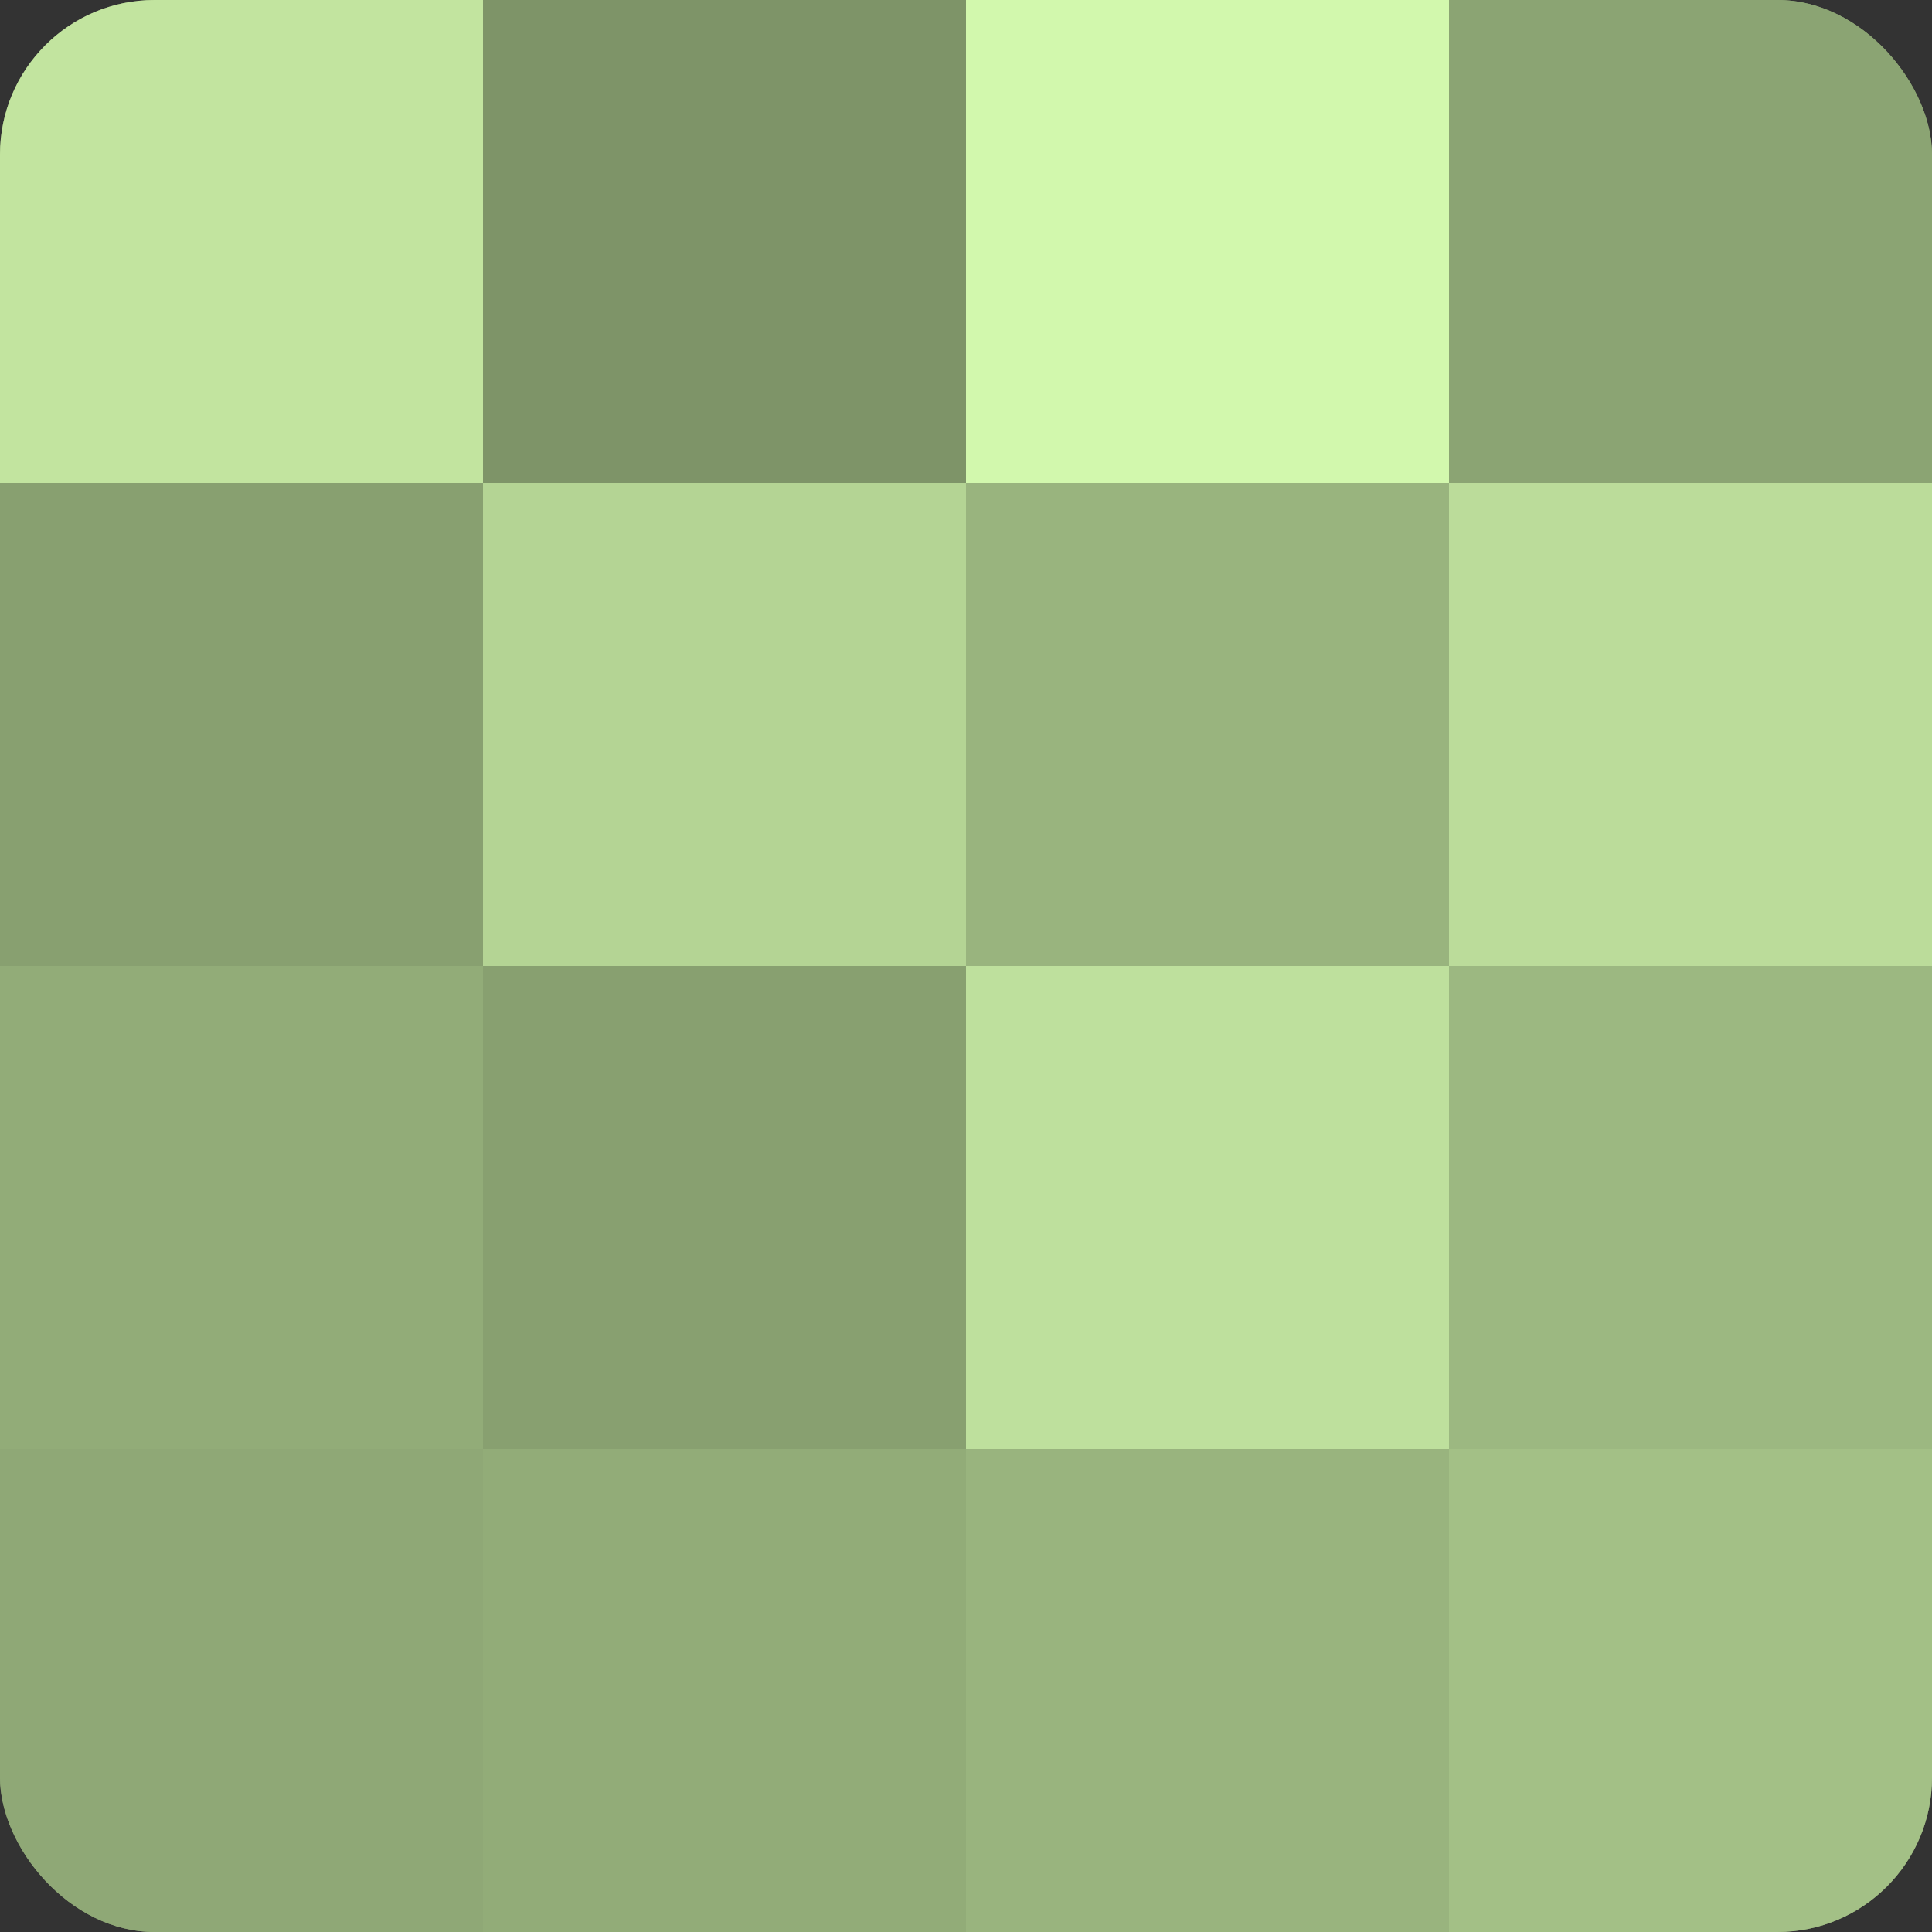
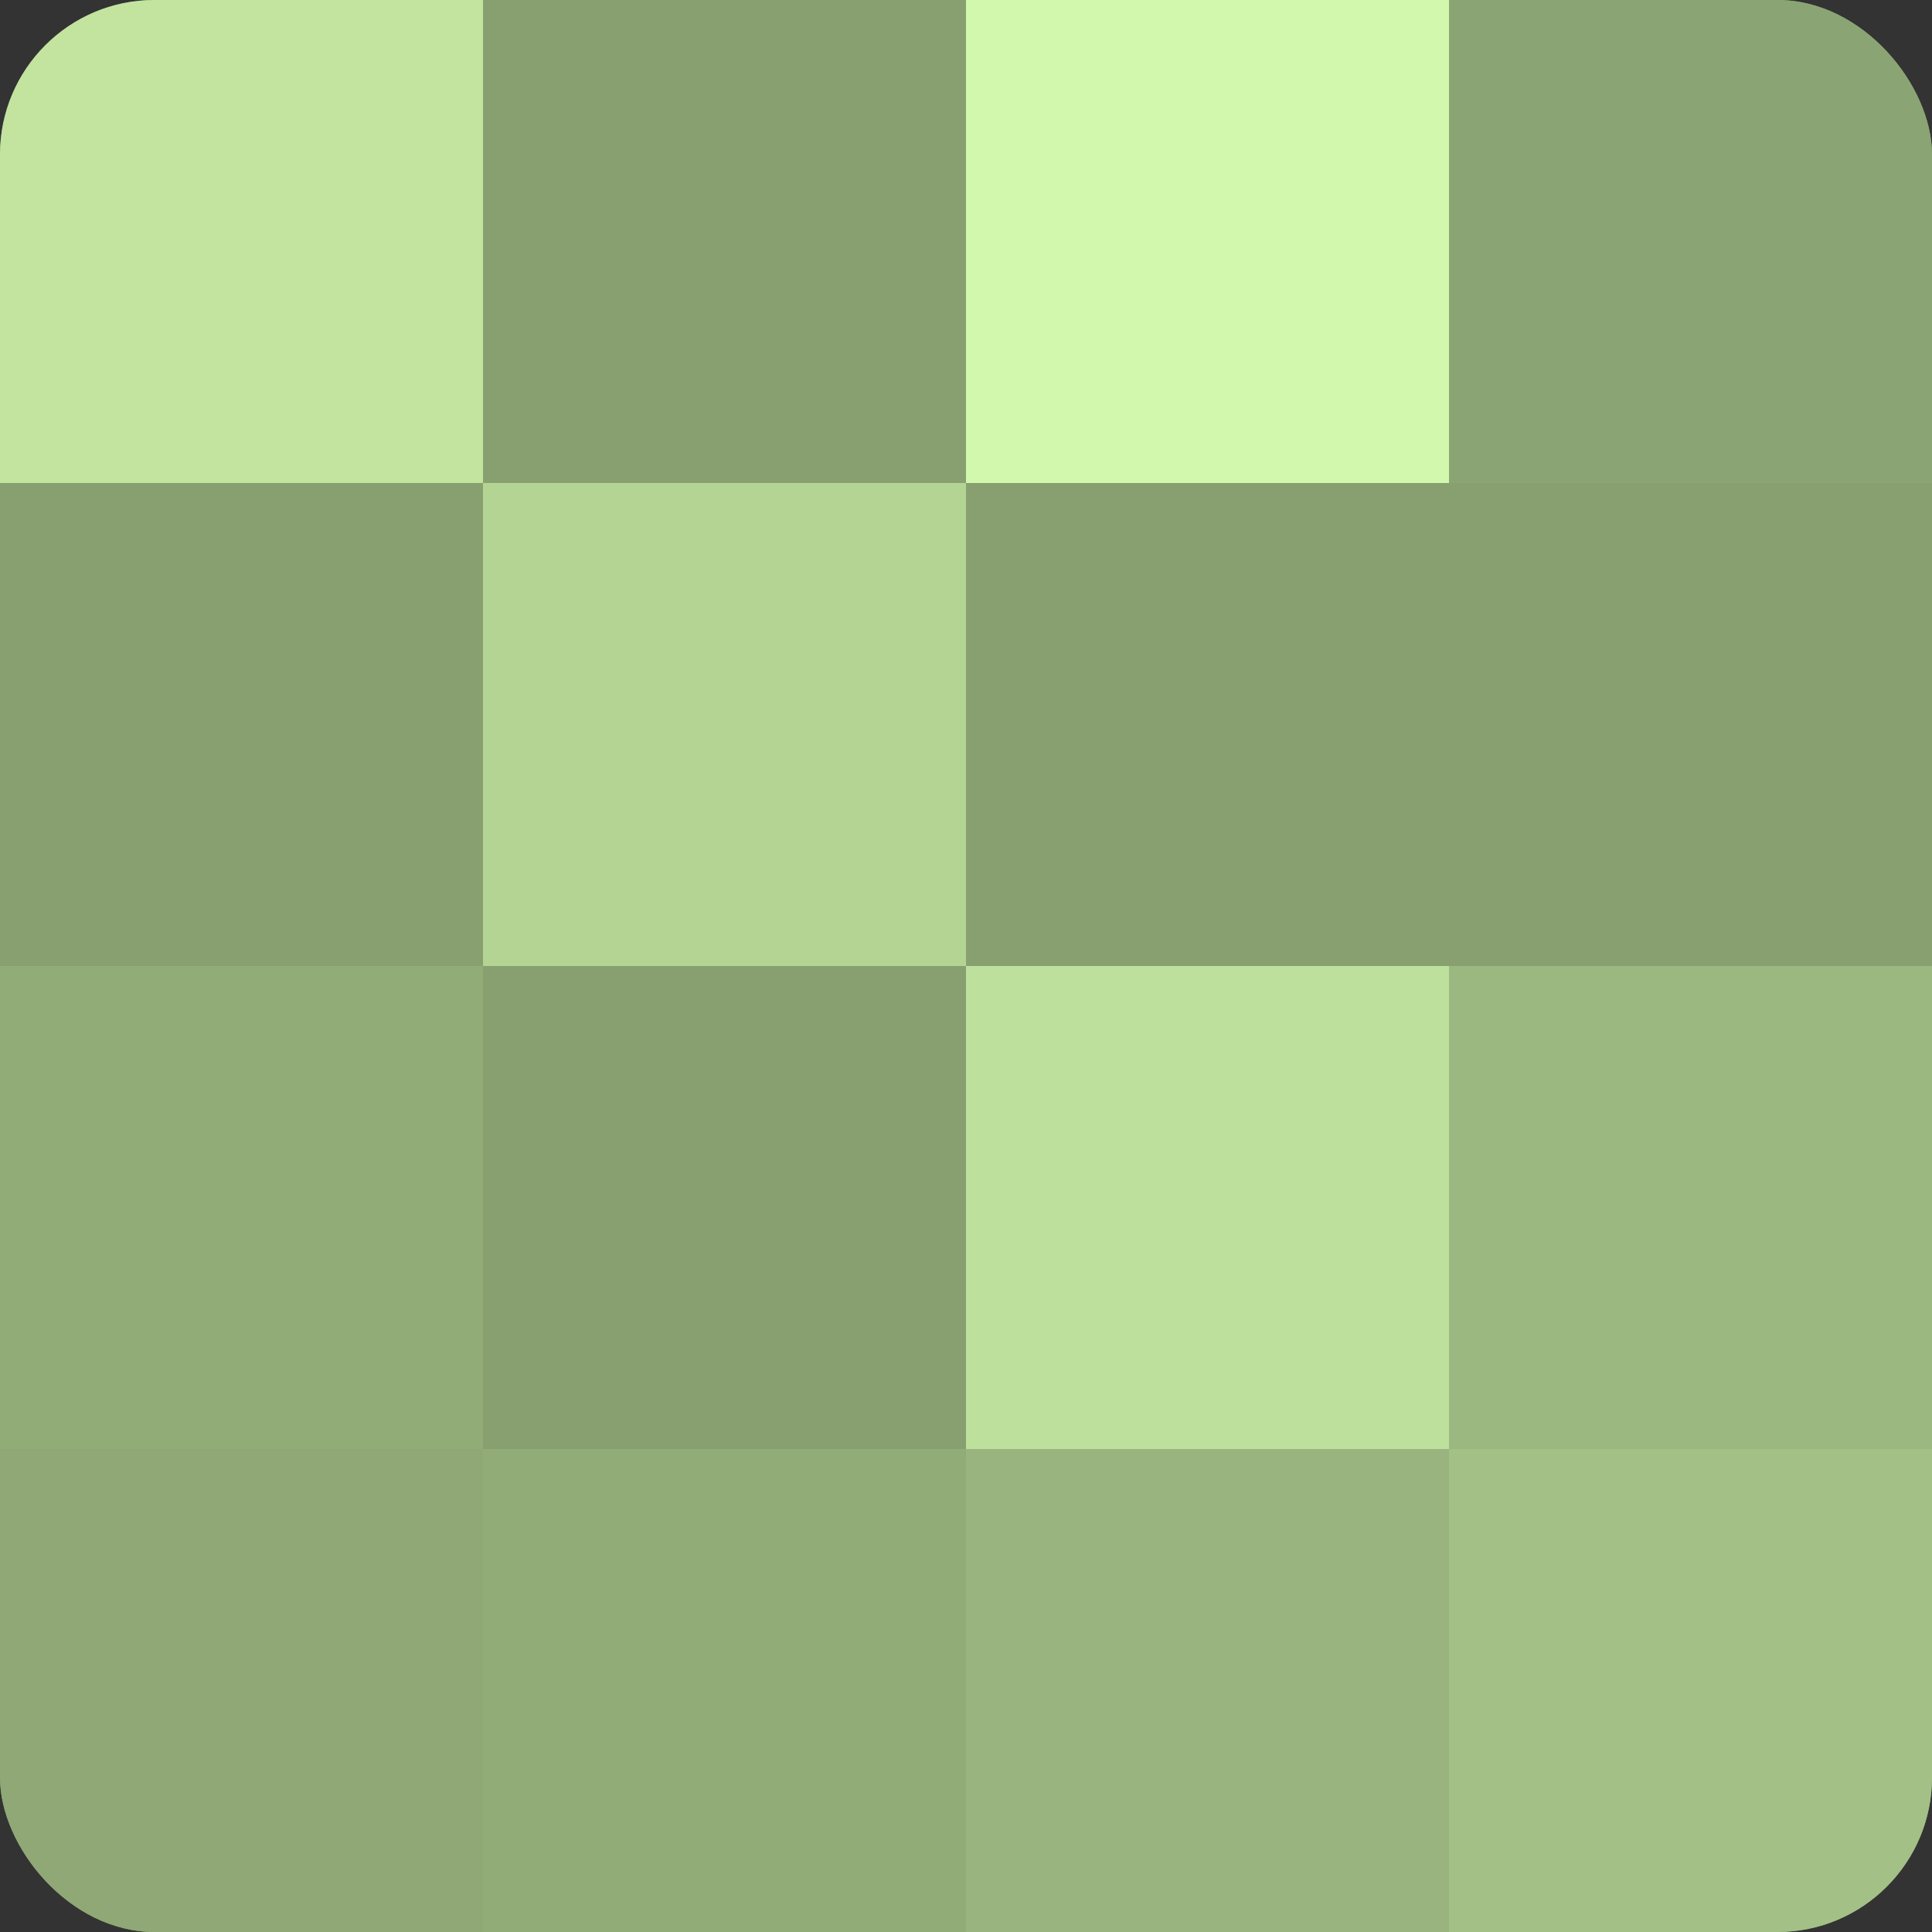
<svg xmlns="http://www.w3.org/2000/svg" width="60" height="60" viewBox="0 0 100 100" preserveAspectRatio="xMidYMid meet">
  <rect x="0" y="0" width="100" height="100" fill="#333333" stroke="none" />
  <defs>
    <clipPath id="c" width="100" height="100">
      <rect width="100" height="100" rx="8" ry="8" />
    </clipPath>
  </defs>
  <g clip-path="url(#c)">
    <rect width="100" height="100" fill="#88a070" />
    <rect width="25" height="25" fill="#c2e49f" />
-     <rect y="25" width="25" height="25" fill="#88a070" />
    <rect y="50" width="25" height="25" fill="#92ac78" />
    <rect y="75" width="25" height="25" fill="#8fa876" />
-     <rect x="25" width="25" height="25" fill="#7e9468" />
    <rect x="25" y="25" width="25" height="25" fill="#b4d494" />
    <rect x="25" y="50" width="25" height="25" fill="#88a070" />
    <rect x="25" y="75" width="25" height="25" fill="#92ac78" />
    <rect x="50" width="25" height="25" fill="#d2f8ad" />
-     <rect x="50" y="25" width="25" height="25" fill="#99b47e" />
    <rect x="50" y="50" width="25" height="25" fill="#bee09d" />
    <rect x="50" y="75" width="25" height="25" fill="#99b47e" />
    <rect x="75" width="25" height="25" fill="#8ba473" />
-     <rect x="75" y="25" width="25" height="25" fill="#bbdc9a" />
    <rect x="75" y="50" width="25" height="25" fill="#9cb881" />
    <rect x="75" y="75" width="25" height="25" fill="#a3c086" />
  </g>
</svg>